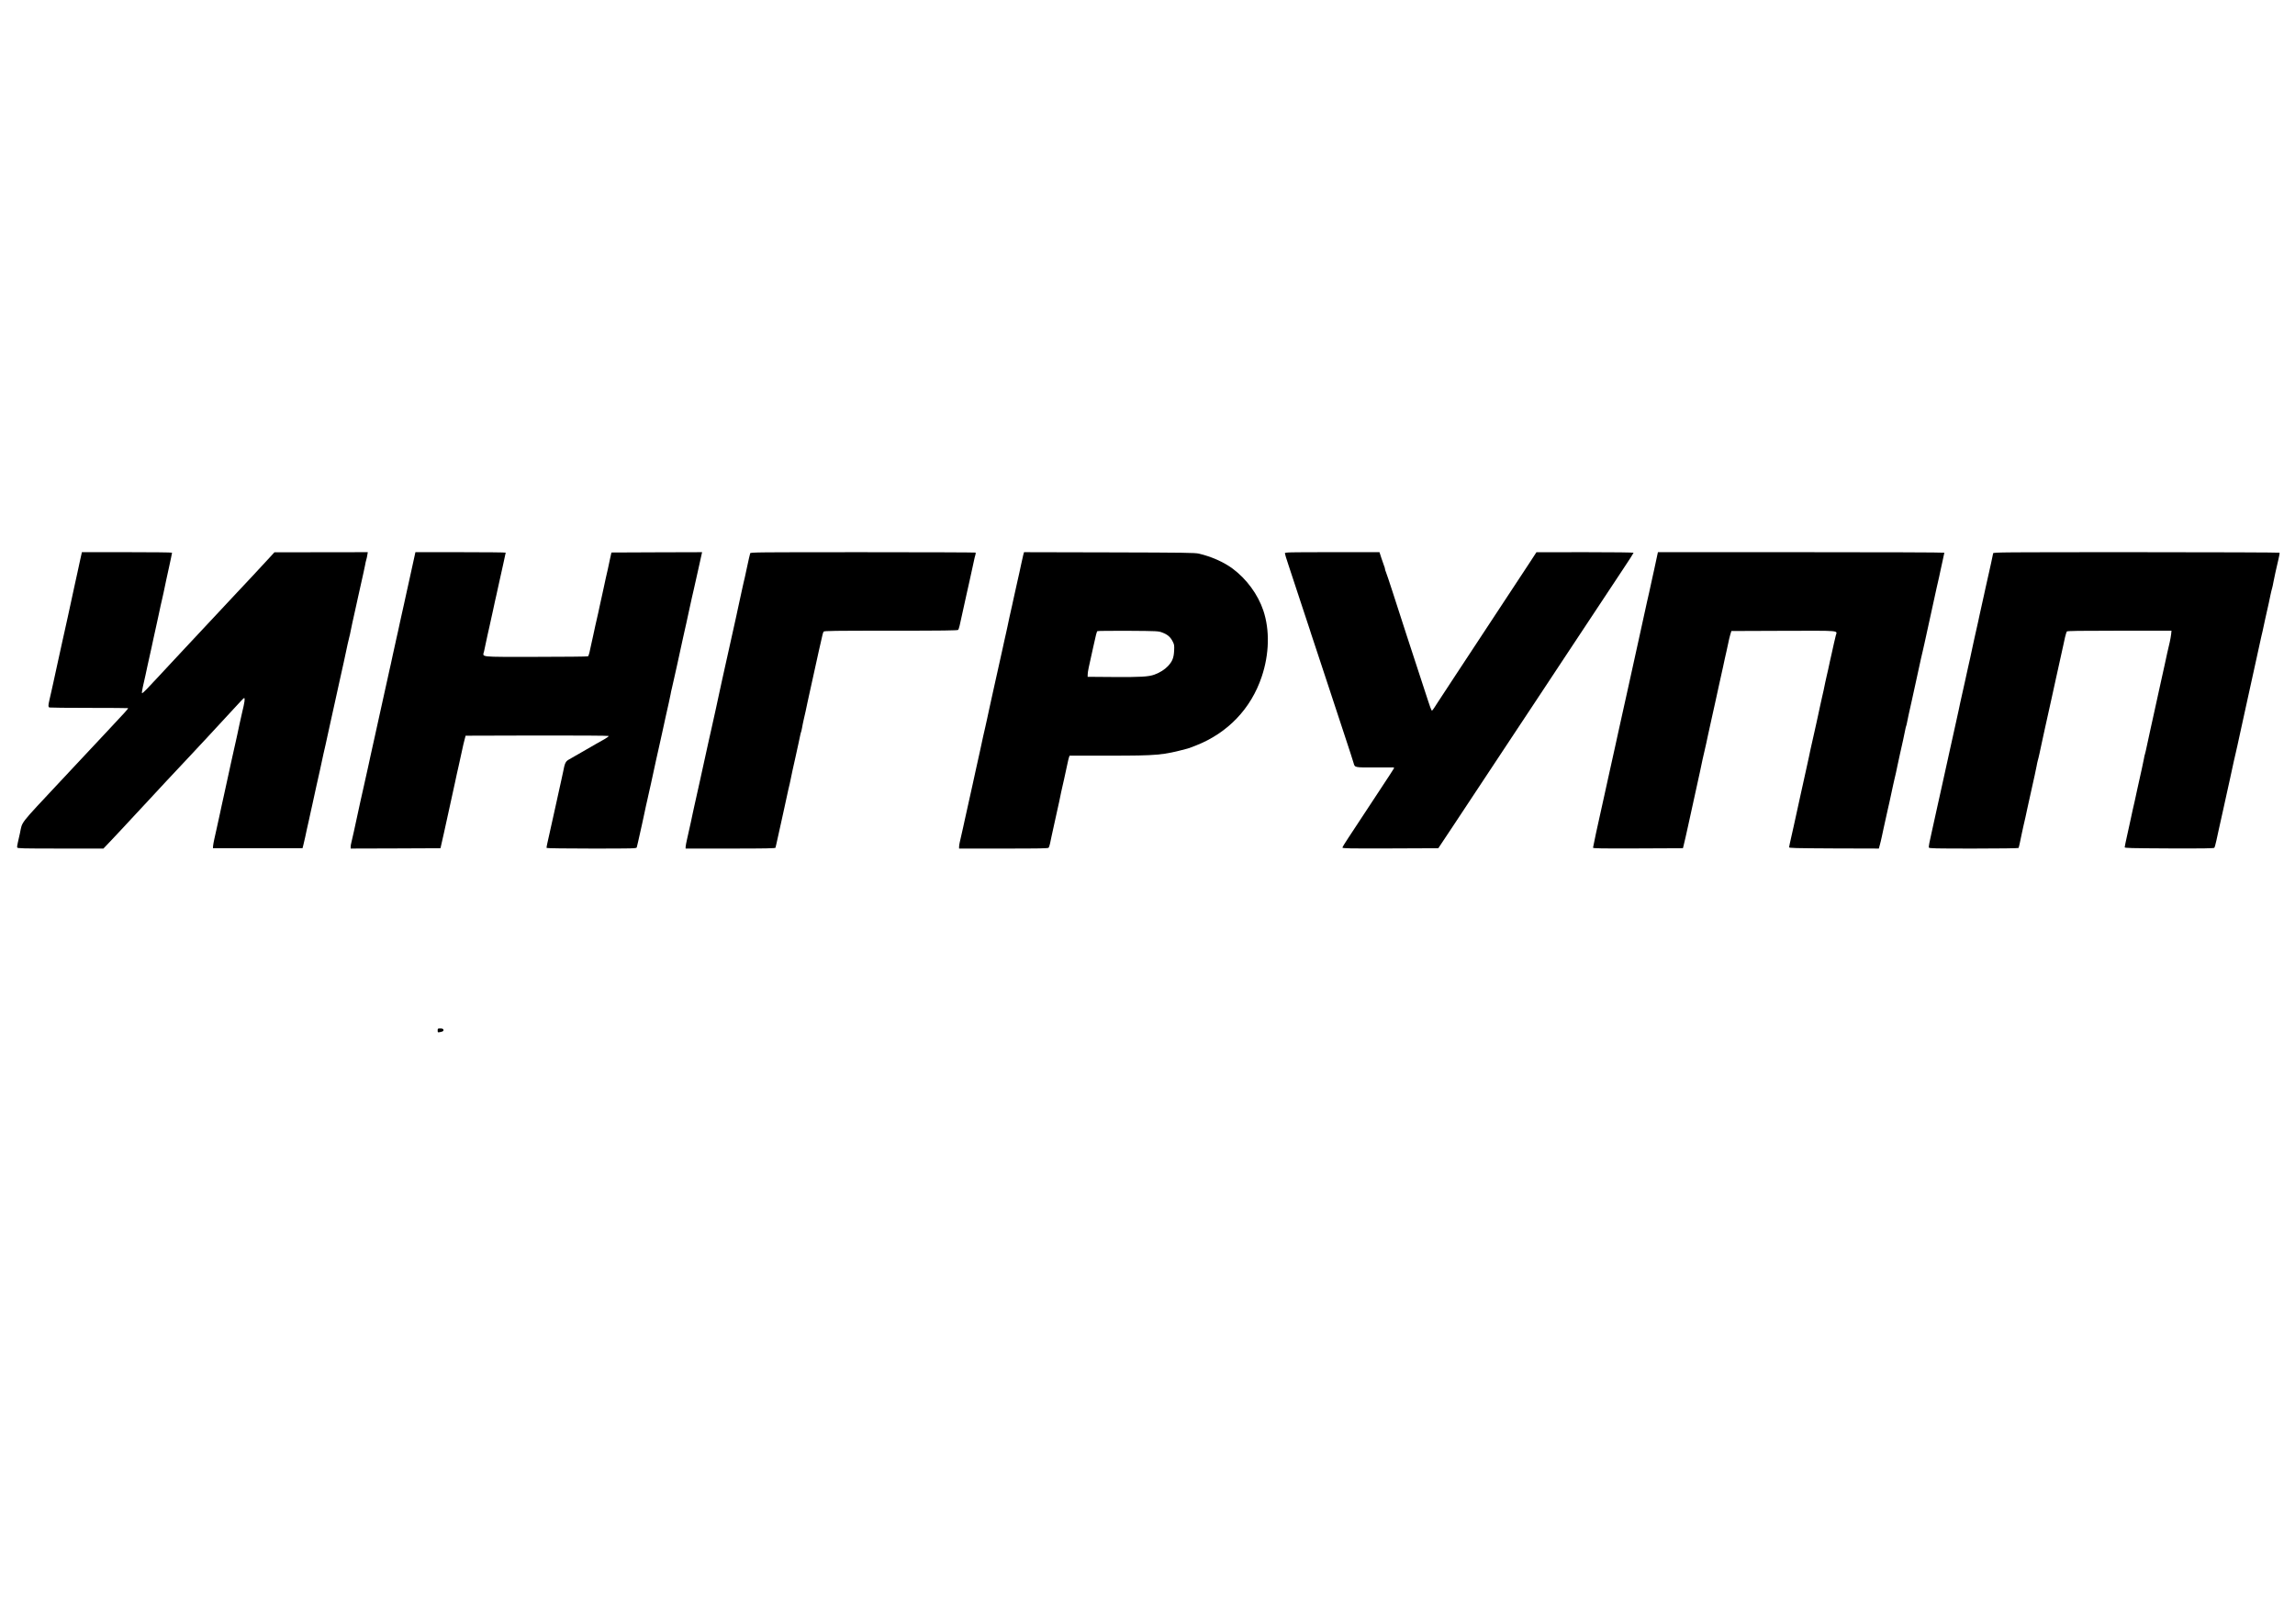
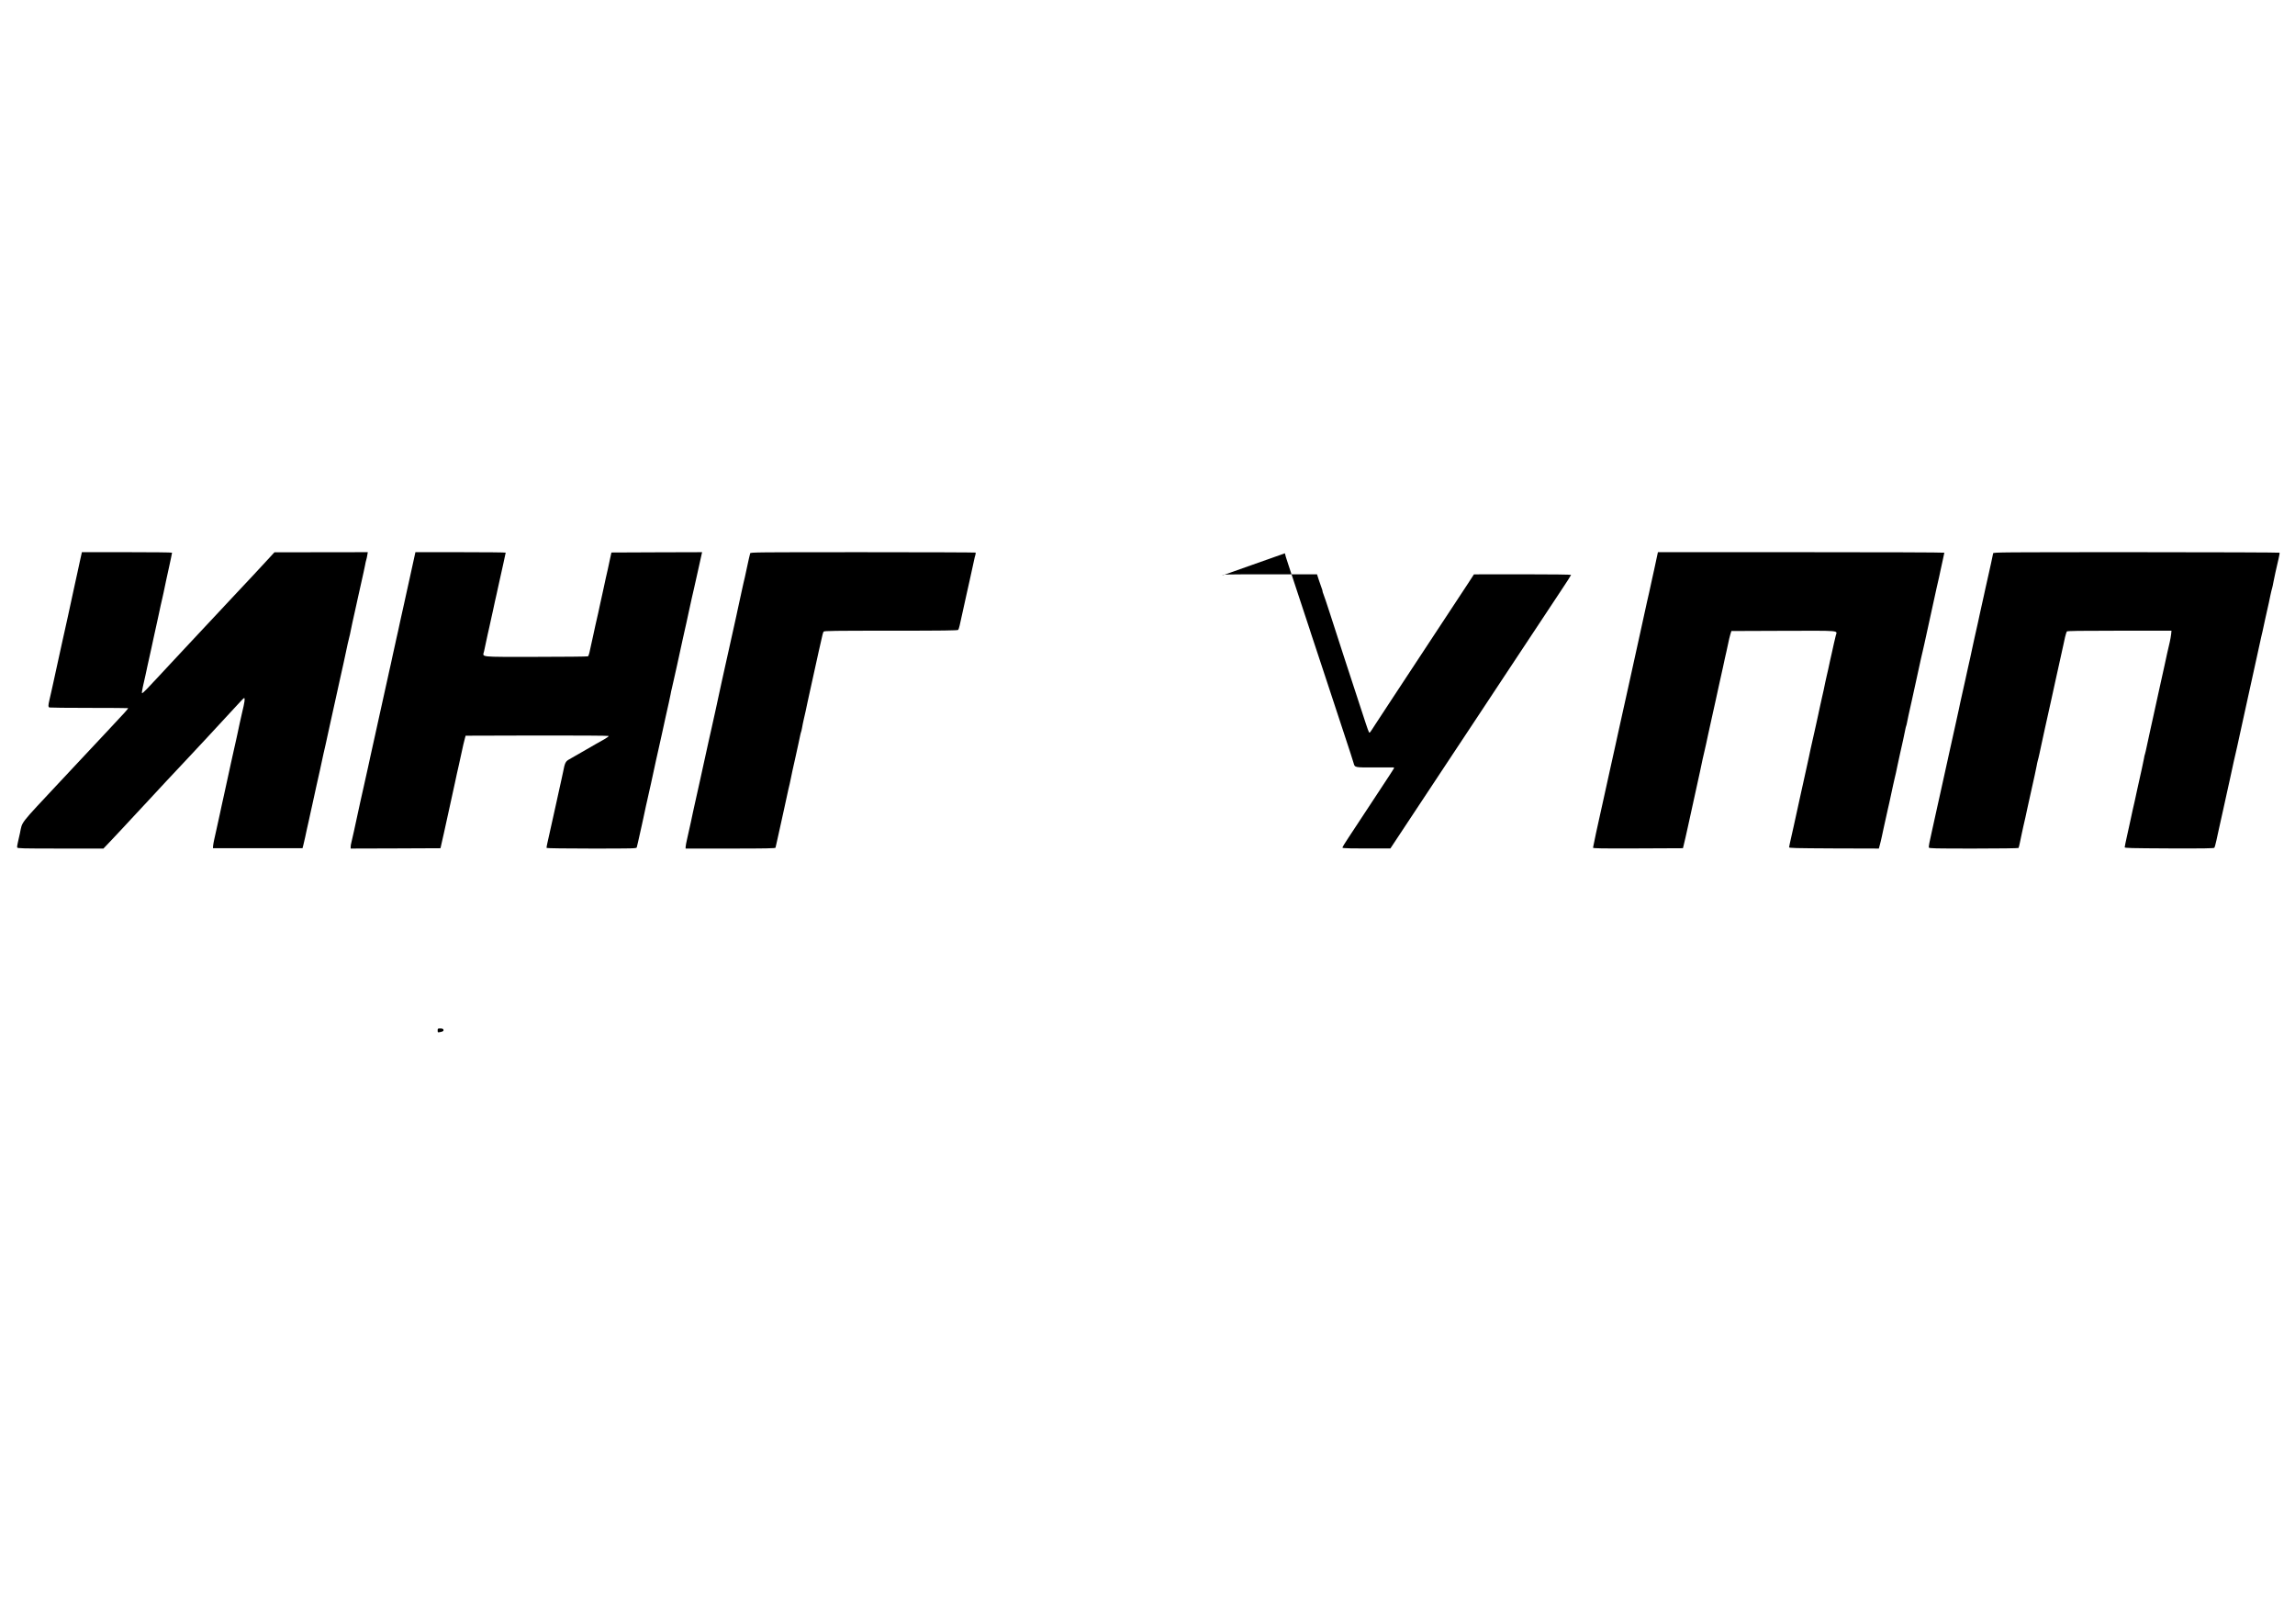
<svg xmlns="http://www.w3.org/2000/svg" version="1.0" width="3508pt" height="2482pt" viewBox="0 0 3508 2482" preserveAspectRatio="xMidYMid meet">
  <g transform="translate(0,2482) scale(0.1,-0.1)" fill="#000000" stroke="none">
    <path d="M1247 16358 c-2 -13 -12 -57 -22 -98 -9 -41 -27 -124 -40 -185 -13 -60 -33 -153 -45 -205 -28 -125 -35 -161 -53 -245 -8 -38 -31 -144 -51 -235 -20 -91 -43 -196 -52 -235 -8 -38 -21 -97 -29 -130 -26 -115 -49 -223 -80 -365 -29 -137 -46 -214 -60 -275 -8 -33 -21 -94 -30 -135 -9 -41 -23 -102 -31 -136 -18 -78 -18 -100 2 -108 9 -3 282 -6 607 -6 324 0 592 -2 595 -4 5 -6 -53 -71 -284 -316 -139 -147 -391 -416 -749 -800 -642 -687 -580 -608 -620 -795 -9 -44 -24 -108 -32 -142 -9 -34 -13 -69 -10 -77 6 -14 77 -16 662 -16 l656 0 103 108 c56 59 133 141 171 182 38 41 126 136 195 210 70 74 167 178 216 232 145 158 361 389 600 643 83 88 215 230 295 316 79 86 223 241 319 345 97 104 191 206 210 227 18 20 37 37 42 37 16 0 8 -61 -32 -225 -15 -64 -62 -276 -70 -320 -5 -22 -15 -69 -23 -105 -8 -36 -20 -90 -27 -120 -10 -49 -19 -91 -50 -225 -5 -22 -16 -74 -25 -115 -24 -115 -45 -209 -60 -275 -7 -33 -18 -82 -24 -110 -6 -27 -19 -90 -31 -140 -11 -49 -24 -112 -30 -140 -13 -62 -37 -170 -55 -250 -8 -33 -21 -91 -29 -130 -9 -38 -17 -86 -19 -105 l-2 -35 685 0 684 0 12 45 c6 25 19 81 29 125 16 75 33 157 55 250 5 22 16 74 25 115 8 41 22 102 30 135 13 56 20 89 60 275 20 91 42 191 55 245 15 69 39 177 55 255 9 41 23 102 31 135 7 33 39 175 69 315 31 140 69 314 85 385 16 72 41 184 55 250 14 66 32 147 40 180 7 33 21 94 30 135 9 41 22 104 30 140 8 36 21 99 30 140 9 41 20 89 25 105 5 17 14 55 19 85 17 87 29 139 87 400 8 36 19 83 23 105 15 69 72 327 88 395 8 36 19 87 24 114 4 26 12 62 18 80 5 17 13 50 16 74 l7 42 -714 -1 -713 -1 -105 -114 c-152 -165 -313 -338 -470 -504 -75 -80 -179 -191 -231 -247 -116 -125 -320 -343 -493 -527 -72 -76 -174 -185 -226 -242 -52 -57 -155 -167 -229 -246 -74 -79 -163 -174 -198 -211 -35 -37 -68 -65 -72 -63 -5 3 2 49 14 103 13 54 30 134 40 178 9 44 23 107 30 140 8 33 21 94 30 135 9 41 22 102 30 135 7 33 21 96 30 140 15 74 32 149 55 250 5 22 16 74 25 115 9 41 23 107 31 145 8 39 20 88 25 109 6 21 14 60 19 85 4 25 22 111 40 191 18 80 38 174 46 210 7 36 20 96 29 135 8 38 15 73 15 77 0 5 -310 8 -689 8 l-689 0 -5 -22z" />
    <path d="M6345 16358 c-3 -13 -15 -66 -26 -118 -11 -52 -27 -124 -35 -160 -8 -36 -19 -83 -23 -105 -5 -22 -24 -105 -41 -185 -18 -80 -38 -174 -46 -210 -7 -36 -21 -94 -29 -130 -8 -36 -22 -96 -30 -135 -8 -38 -21 -101 -30 -140 -9 -38 -20 -88 -25 -110 -4 -22 -15 -71 -24 -110 -9 -38 -23 -101 -31 -140 -8 -38 -21 -101 -30 -140 -9 -38 -20 -88 -25 -110 -4 -22 -16 -71 -24 -110 -9 -38 -23 -99 -30 -135 -13 -62 -53 -244 -117 -530 -16 -74 -36 -164 -44 -200 -33 -150 -48 -221 -72 -325 -13 -60 -31 -141 -39 -180 -9 -38 -22 -97 -29 -130 -8 -33 -21 -94 -30 -135 -16 -72 -36 -162 -55 -245 -5 -22 -16 -74 -25 -115 -55 -256 -104 -481 -115 -521 -6 -20 -10 -48 -10 -63 l0 -26 686 2 687 3 18 80 c10 44 24 109 33 145 22 97 40 179 101 460 31 140 62 284 70 320 8 36 21 99 30 140 9 41 20 91 25 110 8 33 14 60 56 255 9 44 24 109 34 145 l17 65 1088 3 c613 1 1093 -2 1098 -7 5 -5 -23 -26 -65 -50 -87 -48 -121 -68 -343 -196 -93 -54 -179 -103 -190 -109 -61 -33 -71 -54 -98 -196 -3 -14 -15 -68 -26 -120 -12 -52 -26 -113 -30 -135 -5 -22 -25 -114 -45 -205 -20 -91 -43 -196 -52 -235 -8 -38 -22 -97 -29 -130 -8 -33 -21 -94 -30 -135 -9 -41 -23 -102 -30 -134 -8 -32 -12 -63 -9 -67 3 -5 313 -9 689 -9 643 0 684 1 688 18 3 9 13 51 22 92 24 108 44 199 55 245 5 22 16 74 25 115 40 190 47 219 60 275 7 33 21 94 30 135 9 41 20 93 26 115 9 40 37 165 78 360 12 55 28 127 36 160 8 33 21 94 30 135 9 41 22 102 30 135 7 33 18 83 24 110 5 28 17 79 25 115 37 160 69 309 77 351 4 25 12 64 18 85 5 21 17 73 26 114 16 72 36 161 55 245 5 22 16 74 25 115 31 145 46 216 60 275 8 33 22 94 30 135 9 41 21 93 26 115 5 22 22 103 39 180 17 77 38 172 46 210 8 39 22 97 30 130 7 33 37 164 65 290 28 127 53 240 56 253 l5 22 -693 -2 -693 -3 -23 -105 c-12 -58 -27 -125 -32 -150 -6 -25 -20 -88 -32 -140 -11 -52 -25 -113 -29 -135 -4 -22 -15 -74 -25 -115 -9 -41 -23 -104 -31 -140 -7 -36 -21 -96 -29 -135 -40 -171 -53 -234 -79 -355 -9 -41 -23 -104 -31 -140 -8 -36 -20 -87 -25 -114 -6 -28 -16 -54 -23 -58 -6 -4 -367 -8 -800 -8 -891 0 -808 -9 -787 88 6 31 18 86 26 122 7 36 20 97 29 135 9 39 20 88 25 110 4 22 15 72 24 110 9 39 23 102 31 140 8 39 21 102 30 140 9 39 20 88 25 110 4 22 16 72 24 110 9 39 23 102 31 140 8 39 30 140 50 225 19 85 35 158 35 163 0 4 -310 7 -690 7 l-690 0 -5 -22z" />
    <path d="M11467 16363 c-9 -32 -26 -107 -41 -178 -41 -192 -48 -223 -57 -257 -5 -20 -13 -56 -18 -80 -5 -23 -23 -108 -41 -188 -18 -80 -34 -156 -37 -170 -2 -14 -11 -52 -18 -85 -8 -33 -21 -94 -30 -135 -9 -41 -23 -102 -30 -135 -8 -33 -26 -114 -40 -180 -14 -66 -32 -147 -40 -180 -7 -33 -21 -91 -29 -130 -9 -38 -32 -144 -52 -235 -20 -91 -43 -194 -50 -230 -7 -36 -20 -96 -29 -135 -9 -38 -20 -88 -24 -110 -5 -22 -19 -83 -30 -135 -12 -52 -26 -115 -31 -140 -6 -25 -17 -74 -25 -110 -8 -36 -22 -99 -31 -140 -27 -126 -39 -182 -90 -410 -8 -36 -19 -83 -23 -105 -15 -71 -72 -328 -88 -395 -8 -36 -18 -83 -23 -105 -7 -41 -43 -201 -85 -388 -14 -59 -25 -119 -25 -132 l0 -25 685 0 c540 0 686 3 689 13 2 6 11 48 21 92 10 44 23 105 30 135 7 30 20 91 30 135 17 82 38 179 55 250 5 22 16 74 25 115 31 145 47 215 57 254 5 21 13 60 18 85 4 25 15 75 23 111 8 36 29 130 47 210 18 80 38 174 46 210 8 36 19 87 24 113 5 27 12 52 14 56 3 4 10 34 16 67 5 32 17 88 25 124 20 84 44 193 55 250 5 25 16 74 24 110 26 117 57 254 65 295 8 37 53 239 87 395 8 36 19 83 24 105 32 147 40 178 50 191 11 12 155 14 1030 14 802 0 1020 3 1027 13 5 6 15 37 22 67 20 85 41 180 51 230 9 45 29 134 54 245 8 33 28 125 46 205 18 80 38 174 46 210 8 36 19 85 24 110 5 25 13 59 19 77 5 17 7 34 3 37 -3 3 -778 6 -1723 6 -1627 0 -1718 -1 -1722 -17z" />
-     <path d="M15641 16338 c-6 -24 -20 -86 -31 -138 -11 -52 -24 -113 -29 -135 -6 -22 -17 -74 -26 -115 -9 -41 -23 -102 -30 -135 -8 -33 -21 -94 -30 -135 -9 -41 -20 -93 -25 -115 -23 -97 -63 -283 -70 -320 -5 -22 -15 -69 -23 -105 -8 -36 -20 -90 -27 -120 -6 -30 -17 -82 -25 -115 -8 -33 -26 -114 -40 -180 -14 -66 -32 -147 -40 -180 -7 -33 -21 -91 -29 -130 -9 -38 -32 -144 -52 -235 -20 -91 -40 -183 -45 -205 -4 -22 -18 -83 -29 -135 -12 -52 -26 -113 -30 -135 -5 -22 -19 -83 -31 -135 -11 -52 -25 -113 -29 -135 -4 -22 -15 -74 -25 -115 -9 -41 -23 -104 -31 -140 -7 -36 -21 -96 -30 -135 -9 -38 -20 -88 -24 -110 -4 -22 -15 -71 -24 -110 -9 -38 -23 -101 -31 -140 -8 -38 -22 -99 -30 -135 -8 -36 -22 -96 -30 -135 -8 -38 -22 -101 -31 -140 -9 -38 -20 -88 -24 -110 -9 -42 -34 -153 -50 -220 -5 -22 -10 -52 -10 -67 l0 -28 679 0 c557 0 681 2 690 13 6 8 15 36 21 63 5 27 16 78 24 114 38 170 79 359 87 395 4 22 18 83 30 135 11 52 25 116 29 141 5 25 13 64 19 85 5 21 17 73 26 114 9 41 20 93 25 115 5 22 17 76 26 120 9 44 20 90 25 103 l9 22 604 0 c741 0 820 7 1201 109 17 5 41 13 55 19 14 5 45 18 70 27 485 190 843 563 1006 1052 116 345 125 713 24 1013 -82 244 -256 481 -469 639 -137 101 -324 184 -516 229 -62 14 -212 16 -1371 19 l-1301 3 -12 -42z m2124 -1186 c80 -30 124 -67 158 -133 26 -50 28 -60 24 -144 -5 -109 -27 -164 -93 -235 -51 -54 -124 -101 -207 -131 -89 -33 -213 -40 -627 -37 l-395 3 1 40 c0 33 18 121 68 340 3 11 12 52 20 90 37 172 50 221 60 228 6 4 218 6 471 5 449 -3 461 -4 520 -26z" />
-     <path d="M19640 16363 c0 -9 24 -89 54 -177 30 -89 113 -341 185 -561 72 -220 136 -413 142 -430 6 -16 15 -43 19 -60 5 -16 37 -115 73 -220 35 -104 116 -350 180 -545 64 -195 178 -539 252 -765 75 -225 140 -427 145 -447 20 -70 11 -69 318 -68 153 0 283 0 291 0 7 0 11 -6 8 -14 -3 -7 -94 -148 -203 -312 -108 -165 -244 -371 -302 -459 -57 -88 -145 -220 -193 -293 -49 -73 -89 -139 -89 -147 0 -13 90 -15 733 -13 l732 3 223 335 c224 337 294 443 837 1265 164 248 393 594 510 770 116 176 292 442 390 590 387 585 715 1081 866 1308 88 131 159 243 159 248 0 5 -295 9 -742 9 l-743 -1 -89 -137 c-85 -131 -179 -273 -528 -802 -85 -129 -217 -329 -293 -445 -76 -115 -229 -347 -339 -515 -111 -168 -229 -347 -261 -398 -84 -131 -82 -128 -94 -117 -5 6 -28 69 -51 140 -23 72 -66 202 -95 290 -140 425 -328 1003 -449 1380 -48 149 -94 285 -102 303 -8 18 -14 39 -14 47 0 8 -6 29 -14 47 -7 18 -26 72 -42 121 l-28 87 -723 0 c-673 0 -723 -1 -723 -17z" />
+     <path d="M19640 16363 c0 -9 24 -89 54 -177 30 -89 113 -341 185 -561 72 -220 136 -413 142 -430 6 -16 15 -43 19 -60 5 -16 37 -115 73 -220 35 -104 116 -350 180 -545 64 -195 178 -539 252 -765 75 -225 140 -427 145 -447 20 -70 11 -69 318 -68 153 0 283 0 291 0 7 0 11 -6 8 -14 -3 -7 -94 -148 -203 -312 -108 -165 -244 -371 -302 -459 -57 -88 -145 -220 -193 -293 -49 -73 -89 -139 -89 -147 0 -13 90 -15 733 -13 c224 337 294 443 837 1265 164 248 393 594 510 770 116 176 292 442 390 590 387 585 715 1081 866 1308 88 131 159 243 159 248 0 5 -295 9 -742 9 l-743 -1 -89 -137 c-85 -131 -179 -273 -528 -802 -85 -129 -217 -329 -293 -445 -76 -115 -229 -347 -339 -515 -111 -168 -229 -347 -261 -398 -84 -131 -82 -128 -94 -117 -5 6 -28 69 -51 140 -23 72 -66 202 -95 290 -140 425 -328 1003 -449 1380 -48 149 -94 285 -102 303 -8 18 -14 39 -14 47 0 8 -6 29 -14 47 -7 18 -26 72 -42 121 l-28 87 -723 0 c-673 0 -723 -1 -723 -17z" />
    <path d="M25335 16348 c-9 -47 -34 -162 -50 -233 -8 -33 -22 -94 -30 -135 -9 -41 -20 -93 -25 -115 -5 -22 -15 -69 -23 -105 -9 -36 -23 -99 -32 -140 -17 -81 -25 -118 -81 -370 -20 -91 -40 -183 -45 -205 -7 -37 -26 -122 -65 -295 -8 -36 -19 -83 -23 -105 -9 -40 -66 -302 -75 -340 -3 -11 -12 -54 -21 -95 -9 -41 -22 -102 -30 -135 -23 -102 -44 -197 -61 -275 -18 -84 -40 -185 -54 -245 -5 -22 -16 -74 -25 -115 -16 -75 -35 -161 -61 -275 -7 -33 -21 -94 -30 -135 -22 -104 -43 -201 -77 -350 -8 -36 -22 -101 -32 -145 -9 -44 -23 -107 -31 -140 -32 -138 -114 -519 -114 -532 0 -11 117 -13 687 -11 l687 3 8 30 c5 17 19 80 33 140 13 61 30 139 39 175 15 67 69 310 91 415 15 73 71 326 91 415 8 36 17 79 20 95 3 17 12 57 19 90 8 33 21 92 30 130 8 39 20 88 25 110 5 22 16 73 24 113 36 163 48 220 61 277 8 33 21 94 30 135 9 41 23 104 31 140 8 36 20 88 25 115 6 28 17 77 24 110 8 33 21 94 30 135 9 41 22 102 30 135 7 33 21 96 30 140 9 44 20 94 25 110 4 17 15 68 25 115 9 47 24 110 33 140 l17 55 798 3 c891 2 819 9 798 -71 -11 -43 -43 -182 -62 -272 -6 -27 -17 -77 -25 -110 -7 -33 -20 -94 -29 -135 -9 -41 -20 -92 -26 -113 -6 -22 -14 -62 -20 -90 -5 -29 -16 -81 -24 -117 -8 -36 -19 -85 -25 -110 -5 -25 -19 -88 -31 -140 -11 -52 -25 -113 -29 -135 -4 -22 -15 -71 -24 -110 -9 -38 -23 -99 -30 -135 -15 -69 -38 -172 -63 -280 -8 -36 -19 -85 -23 -110 -5 -25 -16 -74 -24 -110 -26 -117 -57 -254 -65 -295 -5 -22 -23 -105 -41 -185 -18 -80 -39 -176 -47 -215 -8 -38 -18 -86 -23 -105 -4 -19 -19 -89 -34 -155 -15 -66 -31 -138 -36 -160 -14 -61 -31 -138 -33 -155 -2 -13 81 -15 685 -18 l687 -2 14 52 c8 29 23 89 32 133 9 44 23 107 30 140 8 33 21 94 30 135 9 41 23 104 31 140 9 36 19 83 24 105 9 41 30 138 56 260 8 39 19 86 24 106 6 20 14 58 20 85 5 27 16 81 25 119 8 39 26 120 39 180 14 61 34 153 46 205 12 52 26 119 31 149 6 30 12 58 15 63 3 4 9 29 14 56 4 26 15 76 23 112 8 36 29 130 47 210 18 80 38 174 46 210 8 36 19 83 23 105 74 341 89 408 101 455 5 19 16 69 25 110 28 133 60 278 115 525 5 22 15 72 24 110 22 105 76 345 87 390 5 22 14 63 19 90 5 28 21 99 35 160 14 60 25 113 25 117 0 5 -985 8 -2189 8 l-2189 0 -7 -32z" />
    <path d="M30466 16363 c-2 -10 -7 -34 -11 -53 -3 -19 -12 -62 -20 -95 -8 -33 -21 -94 -30 -135 -18 -81 -40 -181 -55 -245 -5 -22 -16 -74 -25 -115 -17 -77 -37 -171 -61 -275 -7 -33 -20 -94 -29 -135 -16 -72 -36 -162 -55 -245 -5 -22 -16 -74 -25 -115 -40 -190 -47 -219 -60 -275 -7 -33 -21 -94 -30 -135 -9 -41 -20 -93 -25 -115 -8 -35 -29 -127 -77 -345 -7 -36 -18 -83 -22 -105 -5 -22 -25 -114 -45 -205 -20 -91 -48 -217 -62 -280 -14 -63 -32 -144 -40 -180 -8 -36 -19 -83 -23 -105 -9 -40 -66 -302 -75 -340 -3 -11 -12 -54 -21 -95 -9 -41 -23 -102 -30 -135 -8 -33 -21 -91 -29 -130 -40 -187 -71 -328 -86 -390 -36 -156 -52 -237 -46 -250 5 -13 85 -15 685 -15 393 0 682 4 685 9 3 5 13 42 21 83 8 40 21 105 30 143 9 39 20 88 24 110 5 22 19 83 31 135 11 52 25 113 29 135 5 22 23 105 41 185 18 80 36 163 41 185 4 22 18 83 30 135 11 52 25 117 30 144 4 26 12 62 17 80 6 17 17 67 27 111 9 44 23 107 30 140 7 33 18 85 25 115 6 30 17 82 25 115 8 33 21 94 30 135 9 41 23 102 30 135 8 33 26 114 40 180 26 122 46 211 70 320 7 33 21 94 30 135 33 154 60 278 85 385 5 22 16 74 25 115 10 41 22 81 27 88 8 9 182 12 805 12 l795 0 -5 -52 c-3 -29 -13 -83 -21 -120 -27 -112 -51 -222 -80 -358 -9 -41 -23 -104 -31 -140 -8 -36 -22 -99 -31 -140 -27 -126 -39 -182 -90 -410 -8 -36 -19 -83 -23 -105 -5 -22 -23 -105 -41 -185 -30 -136 -49 -225 -71 -328 -5 -24 -11 -47 -13 -51 -3 -4 -10 -34 -15 -67 -6 -32 -20 -99 -31 -149 -12 -49 -25 -108 -29 -130 -5 -22 -23 -105 -41 -185 -17 -80 -36 -163 -40 -185 -5 -22 -19 -83 -31 -135 -11 -52 -25 -113 -29 -135 -4 -22 -15 -71 -24 -110 -9 -38 -24 -104 -32 -145 -9 -41 -20 -95 -26 -120 -5 -25 -10 -52 -11 -60 -2 -13 81 -15 679 -18 538 -2 684 1 691 10 6 7 20 58 32 113 12 55 29 132 37 170 8 39 22 97 29 130 8 33 26 114 40 180 14 66 39 181 56 255 17 74 37 165 45 203 35 166 46 216 59 272 8 33 21 92 30 130 8 39 20 88 25 110 5 22 16 74 25 115 37 173 98 451 115 525 9 38 31 137 155 705 30 140 62 282 69 315 14 56 21 87 61 275 21 96 43 194 55 245 5 22 16 76 25 120 10 44 21 94 27 111 5 18 13 54 17 80 9 52 49 234 81 368 10 44 17 83 14 88 -3 4 -988 8 -2189 8 -2071 0 -2184 -1 -2189 -17z" />
    <path d="M6690 9069 c0 -31 1 -31 38 -24 44 8 57 18 49 39 -4 11 -19 16 -47 16 -38 0 -40 -1 -40 -31z" />
  </g>
</svg>